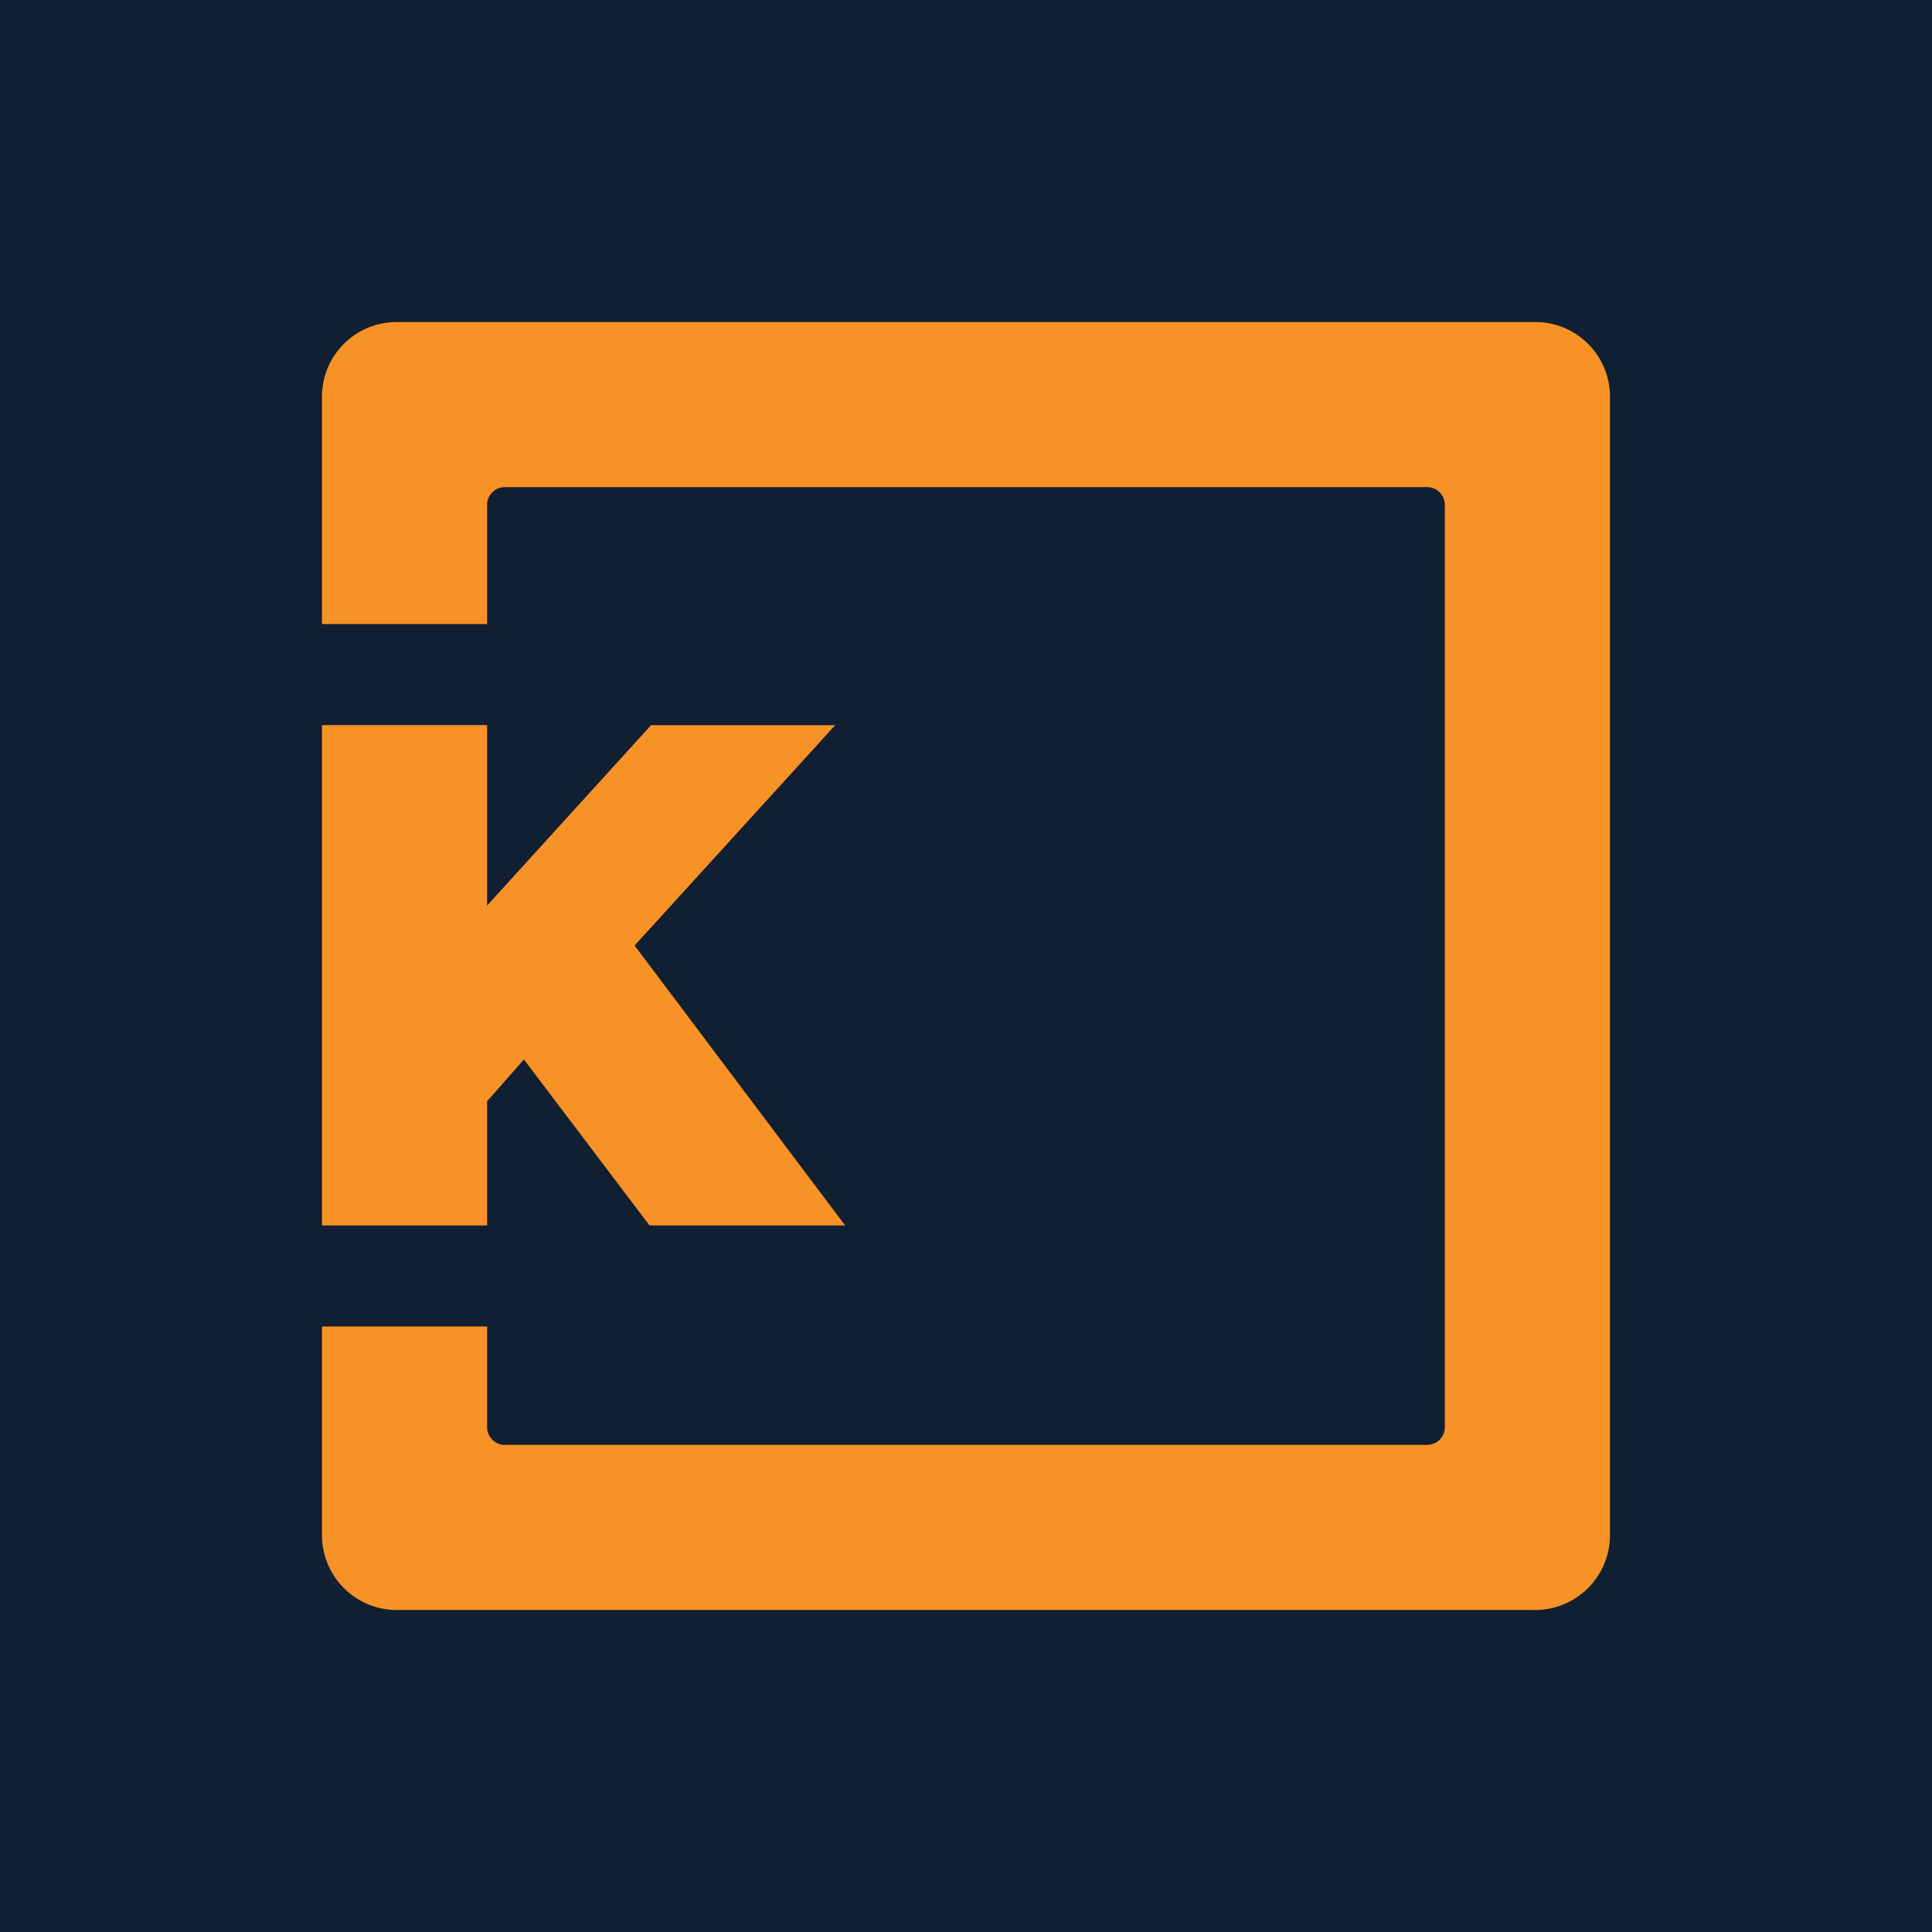
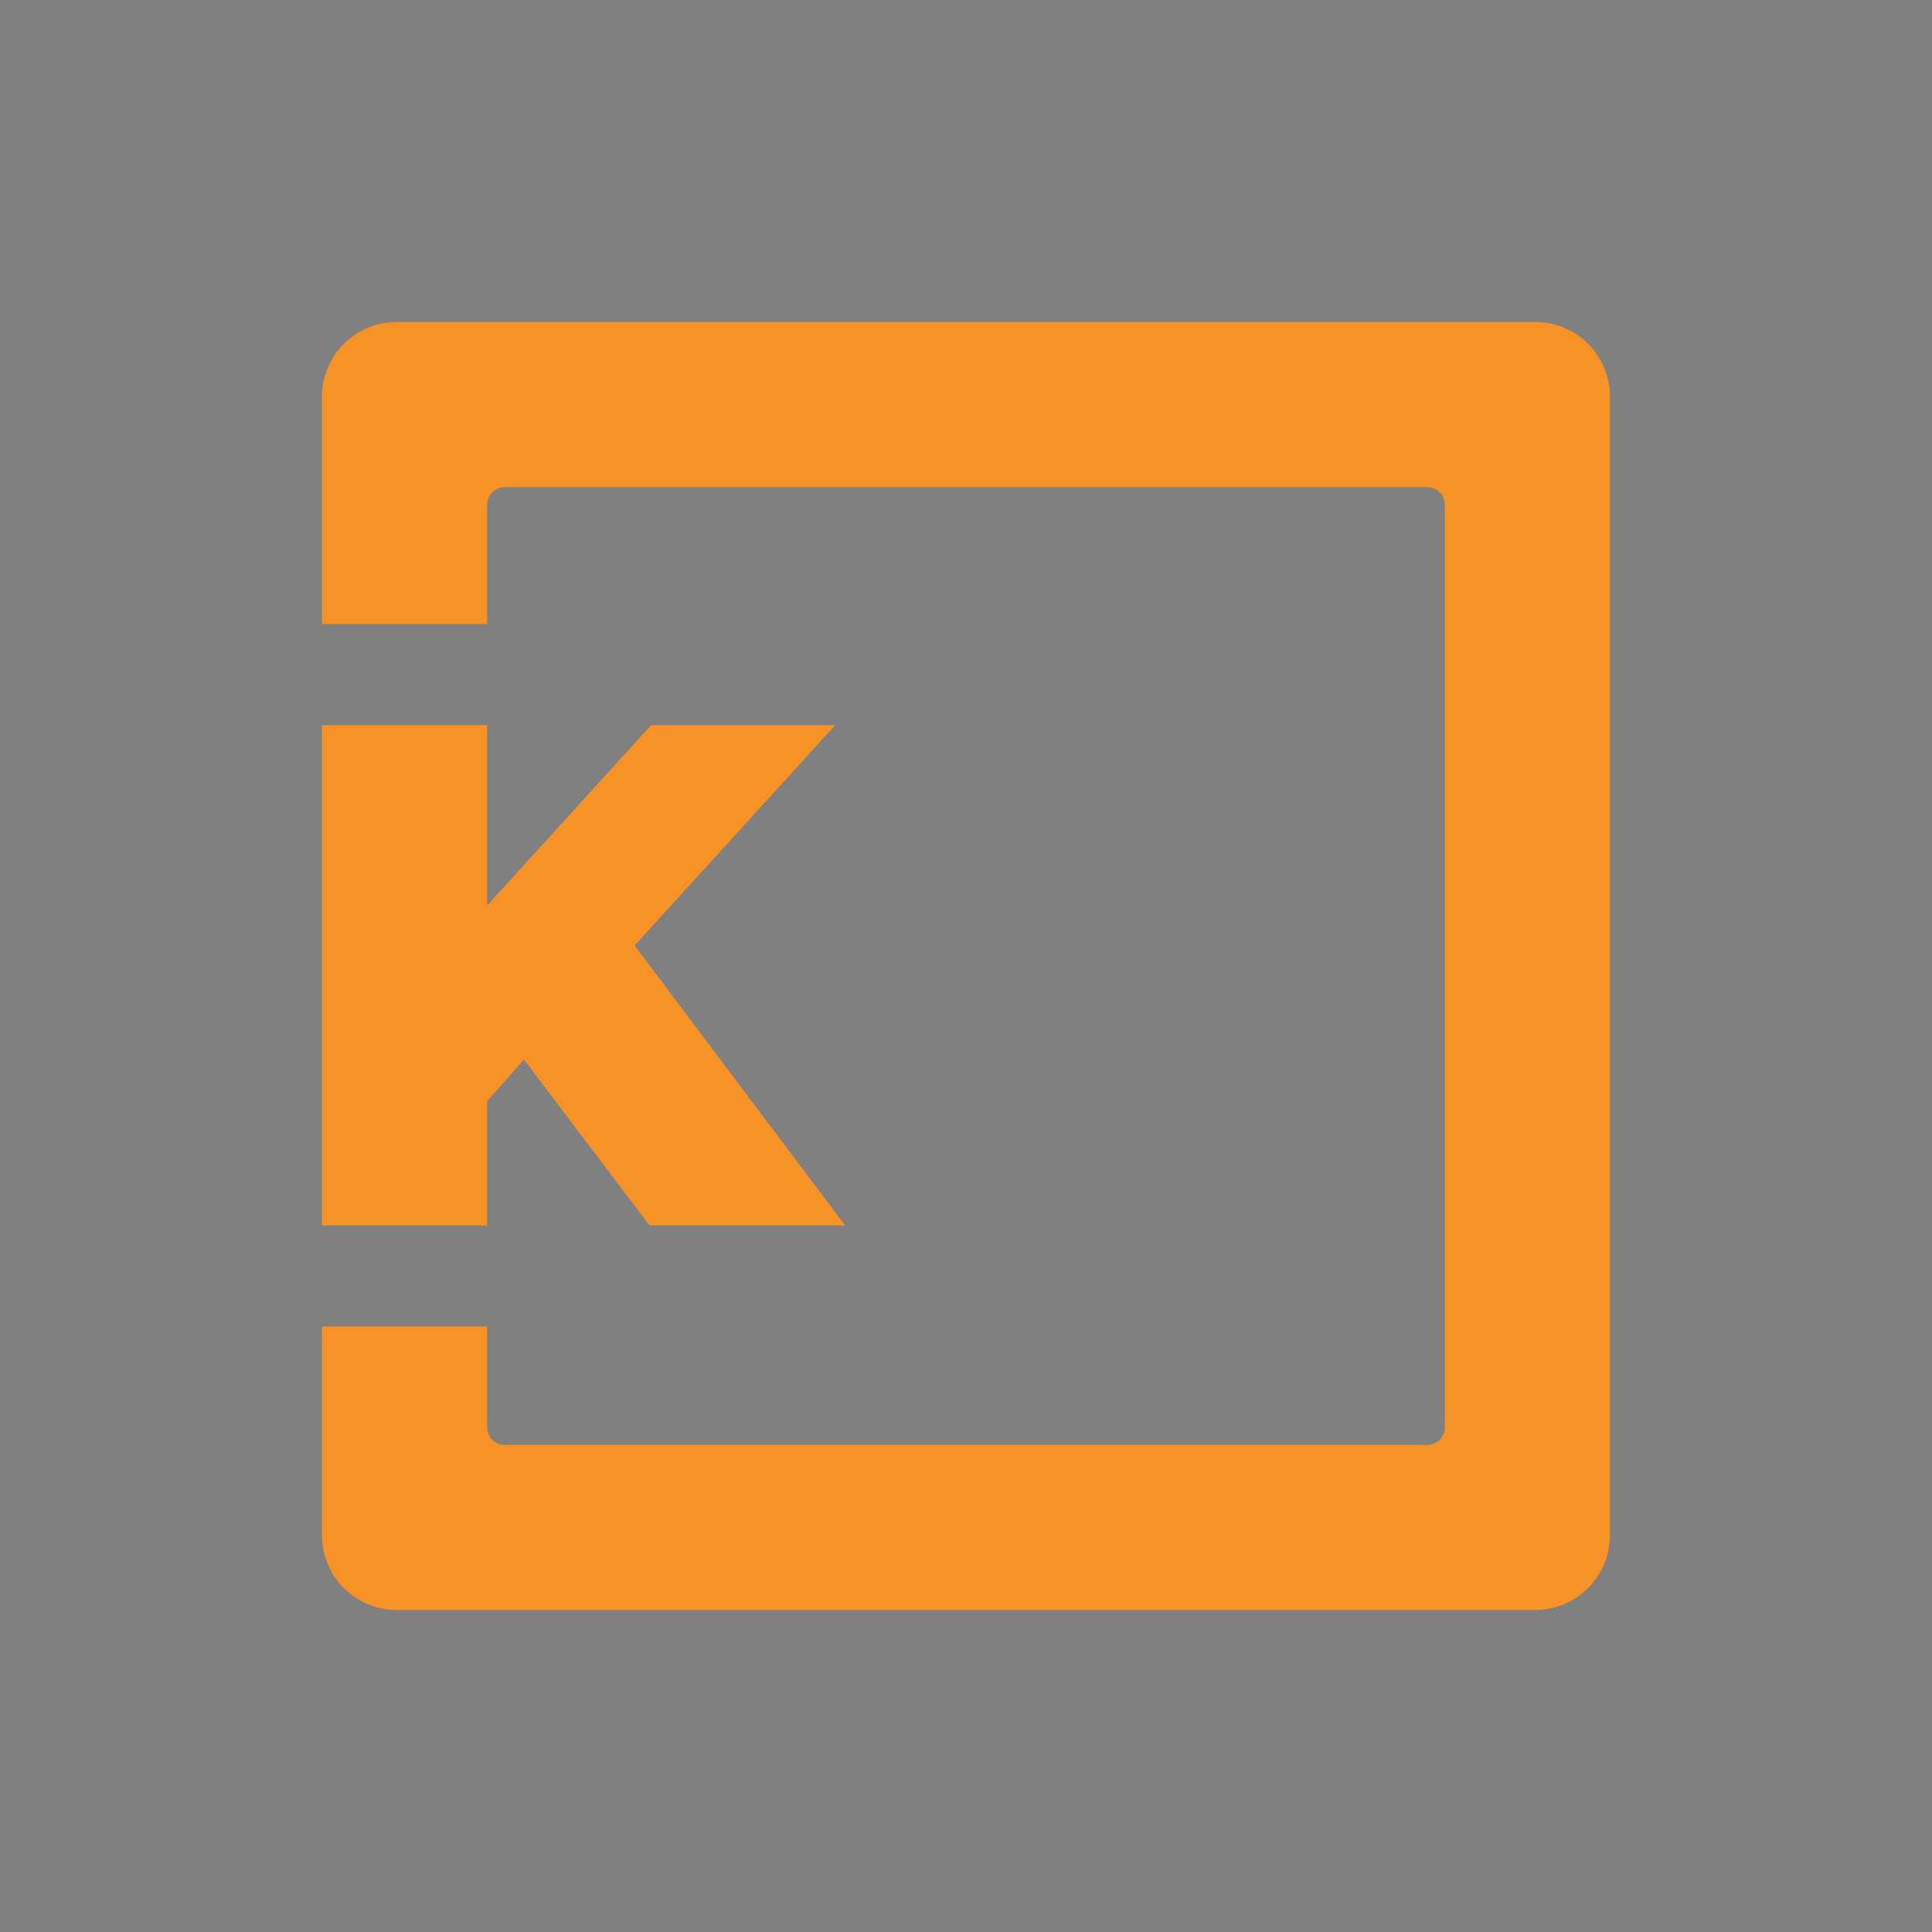
<svg xmlns="http://www.w3.org/2000/svg" xmlns:xlink="http://www.w3.org/1999/xlink" width="32" height="32" viewBox="0 0 32 32">
  <rect x="0" y="0" width="32" height="32" fill="#808080" stroke="none" />
  <title>KODE-Favicon</title>
  <defs>
-     <path id="a" d="M0 0h32v32H0z" />
-   </defs>
+     </defs>
  <g fill="none" fill-rule="evenodd">
    <use xlink:href="#a" fill="#fff" />
-     <path fill="#101f31" d="M0 32h32V0H0z" />
    <path fill="#f79226" d="m8.068 18.24.61-.691 2.08 2.748h3.24l-3.487-4.636 3.323-3.65h-3.05l-2.716 2.988V12.01H5.333v8.287h2.735zM26.666 6.57v18.86a1.24 1.24 0 0 1-1.235 1.237H6.569a1.24 1.24 0 0 1-1.236-1.236v-3.46h2.735v1.667c0 .162.132.294.294.294h15.275a.294.294 0 0 0 .294-.294V8.362a.294.294 0 0 0-.294-.294H8.362a.294.294 0 0 0-.294.294v1.974H5.333V6.57c0-.682.554-1.236 1.236-1.236h18.862c.682 0 1.235.554 1.235 1.236" />
  </g>
</svg>